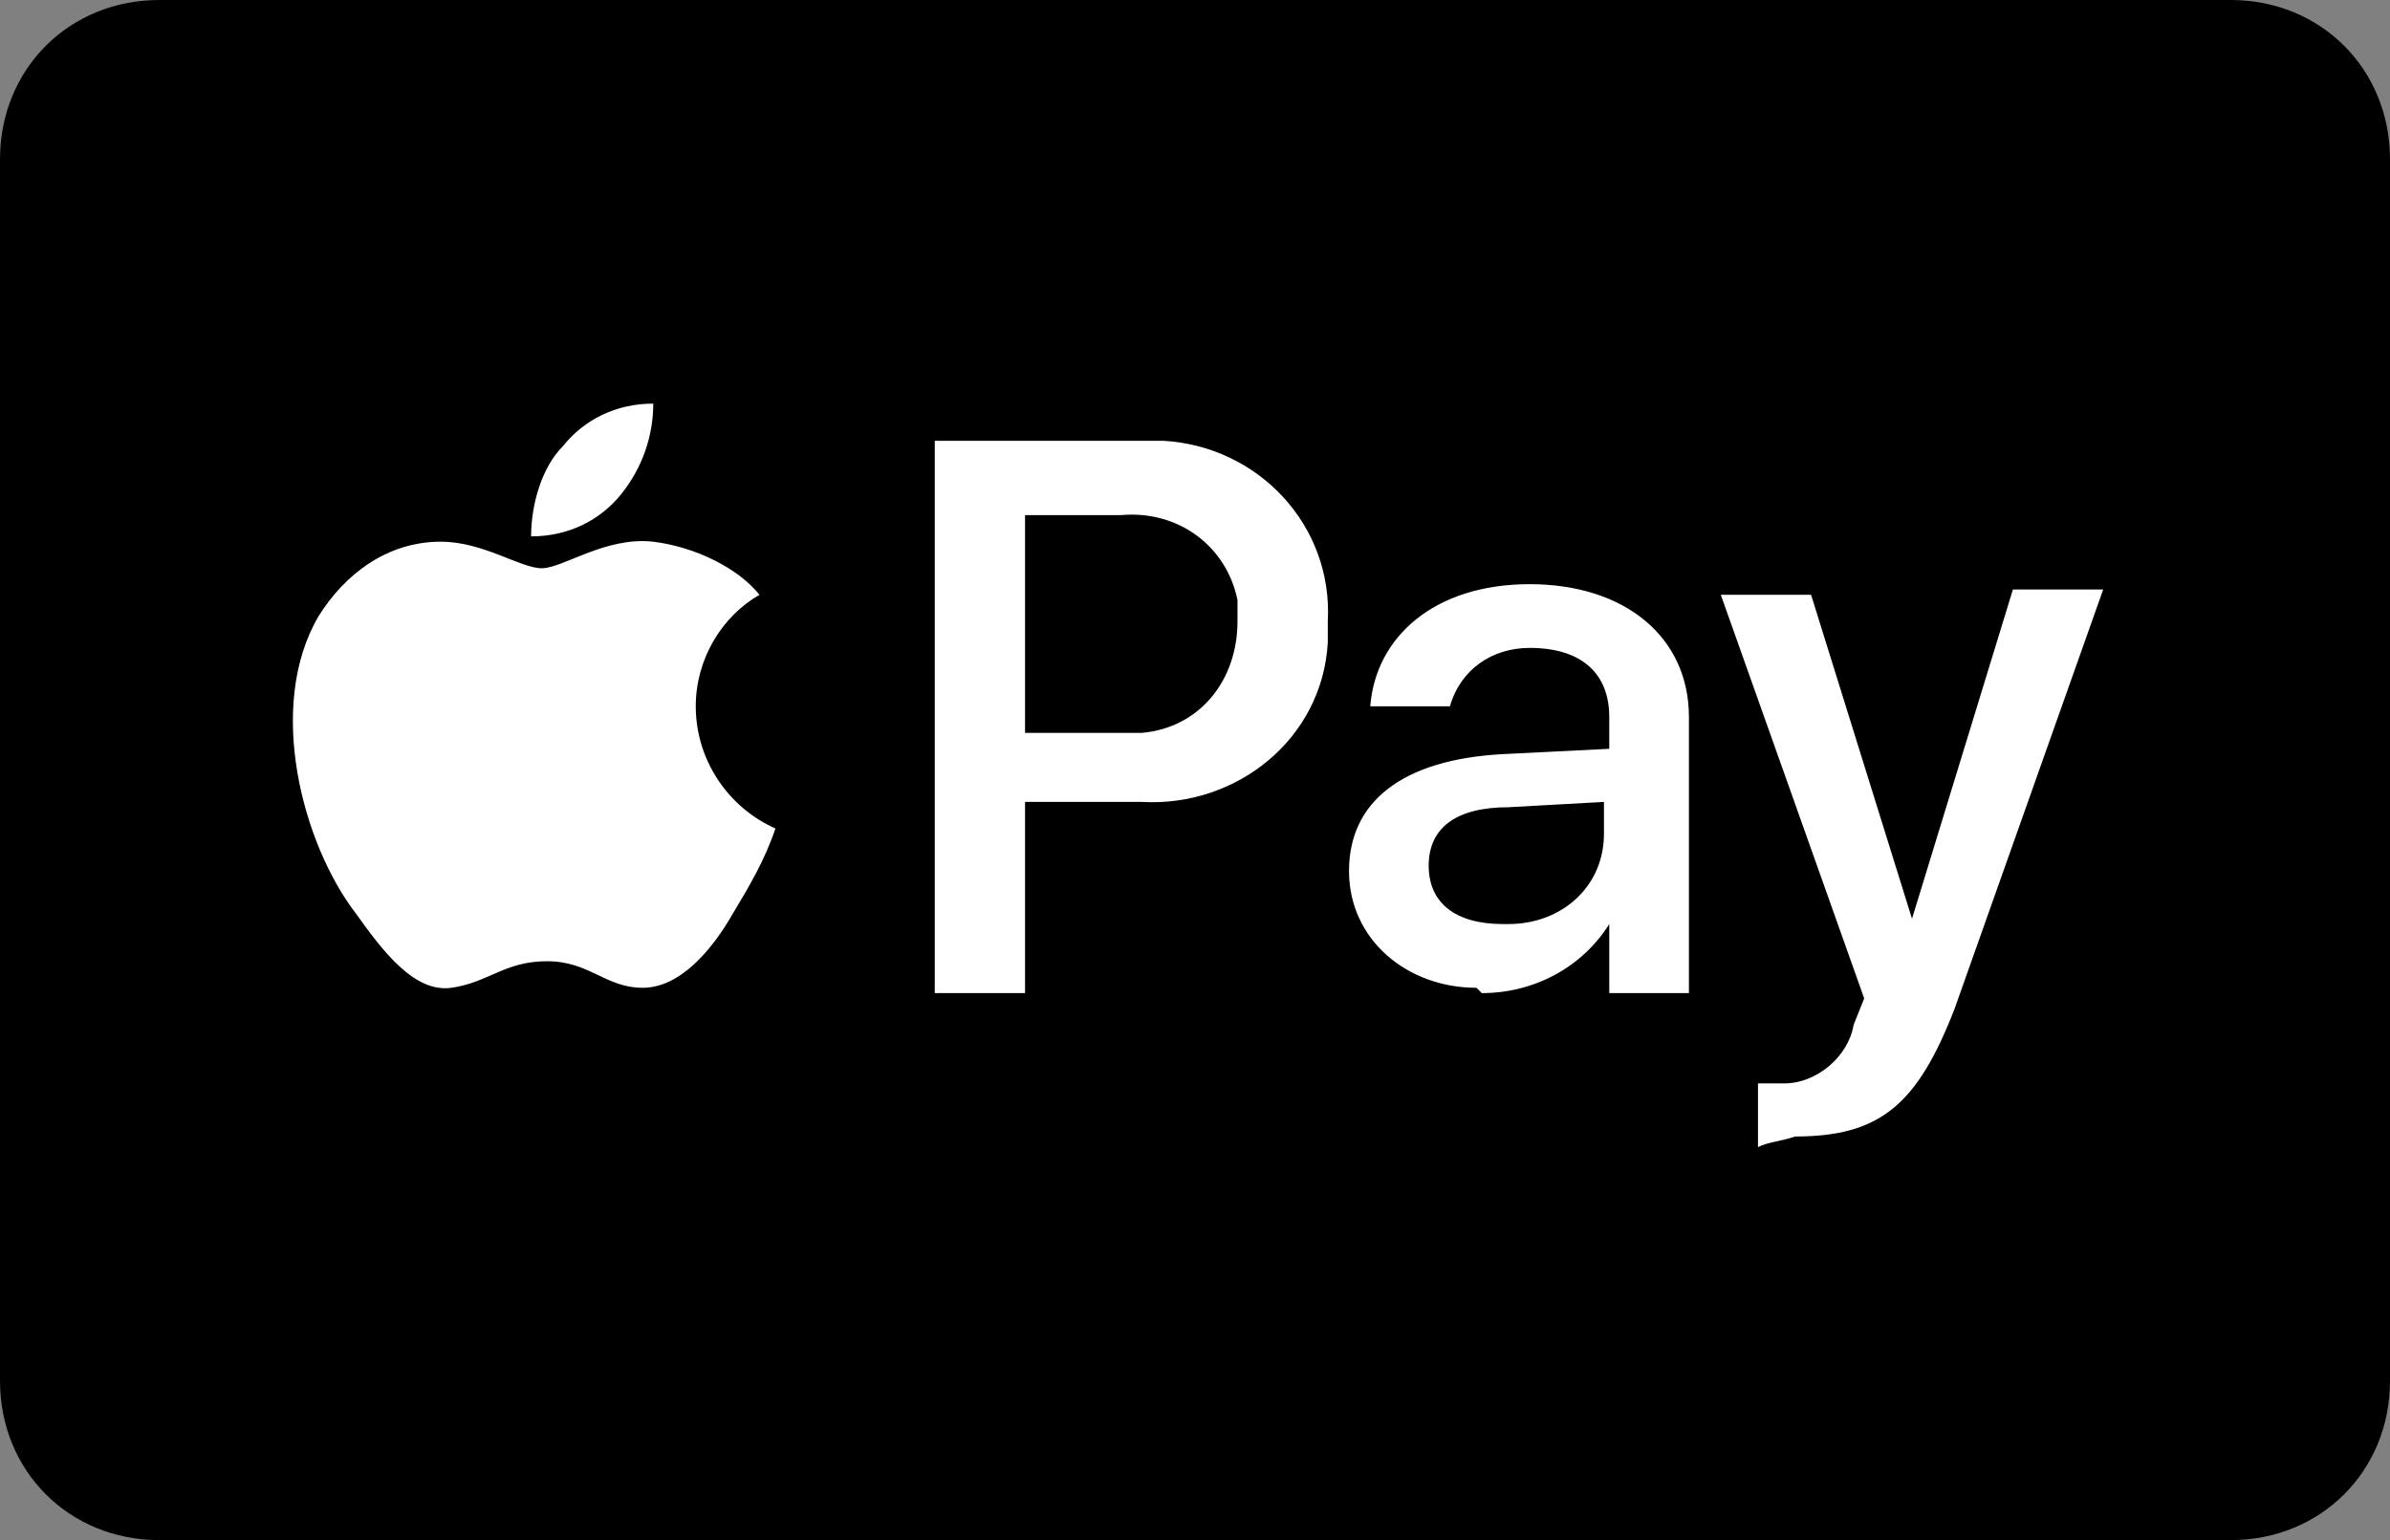
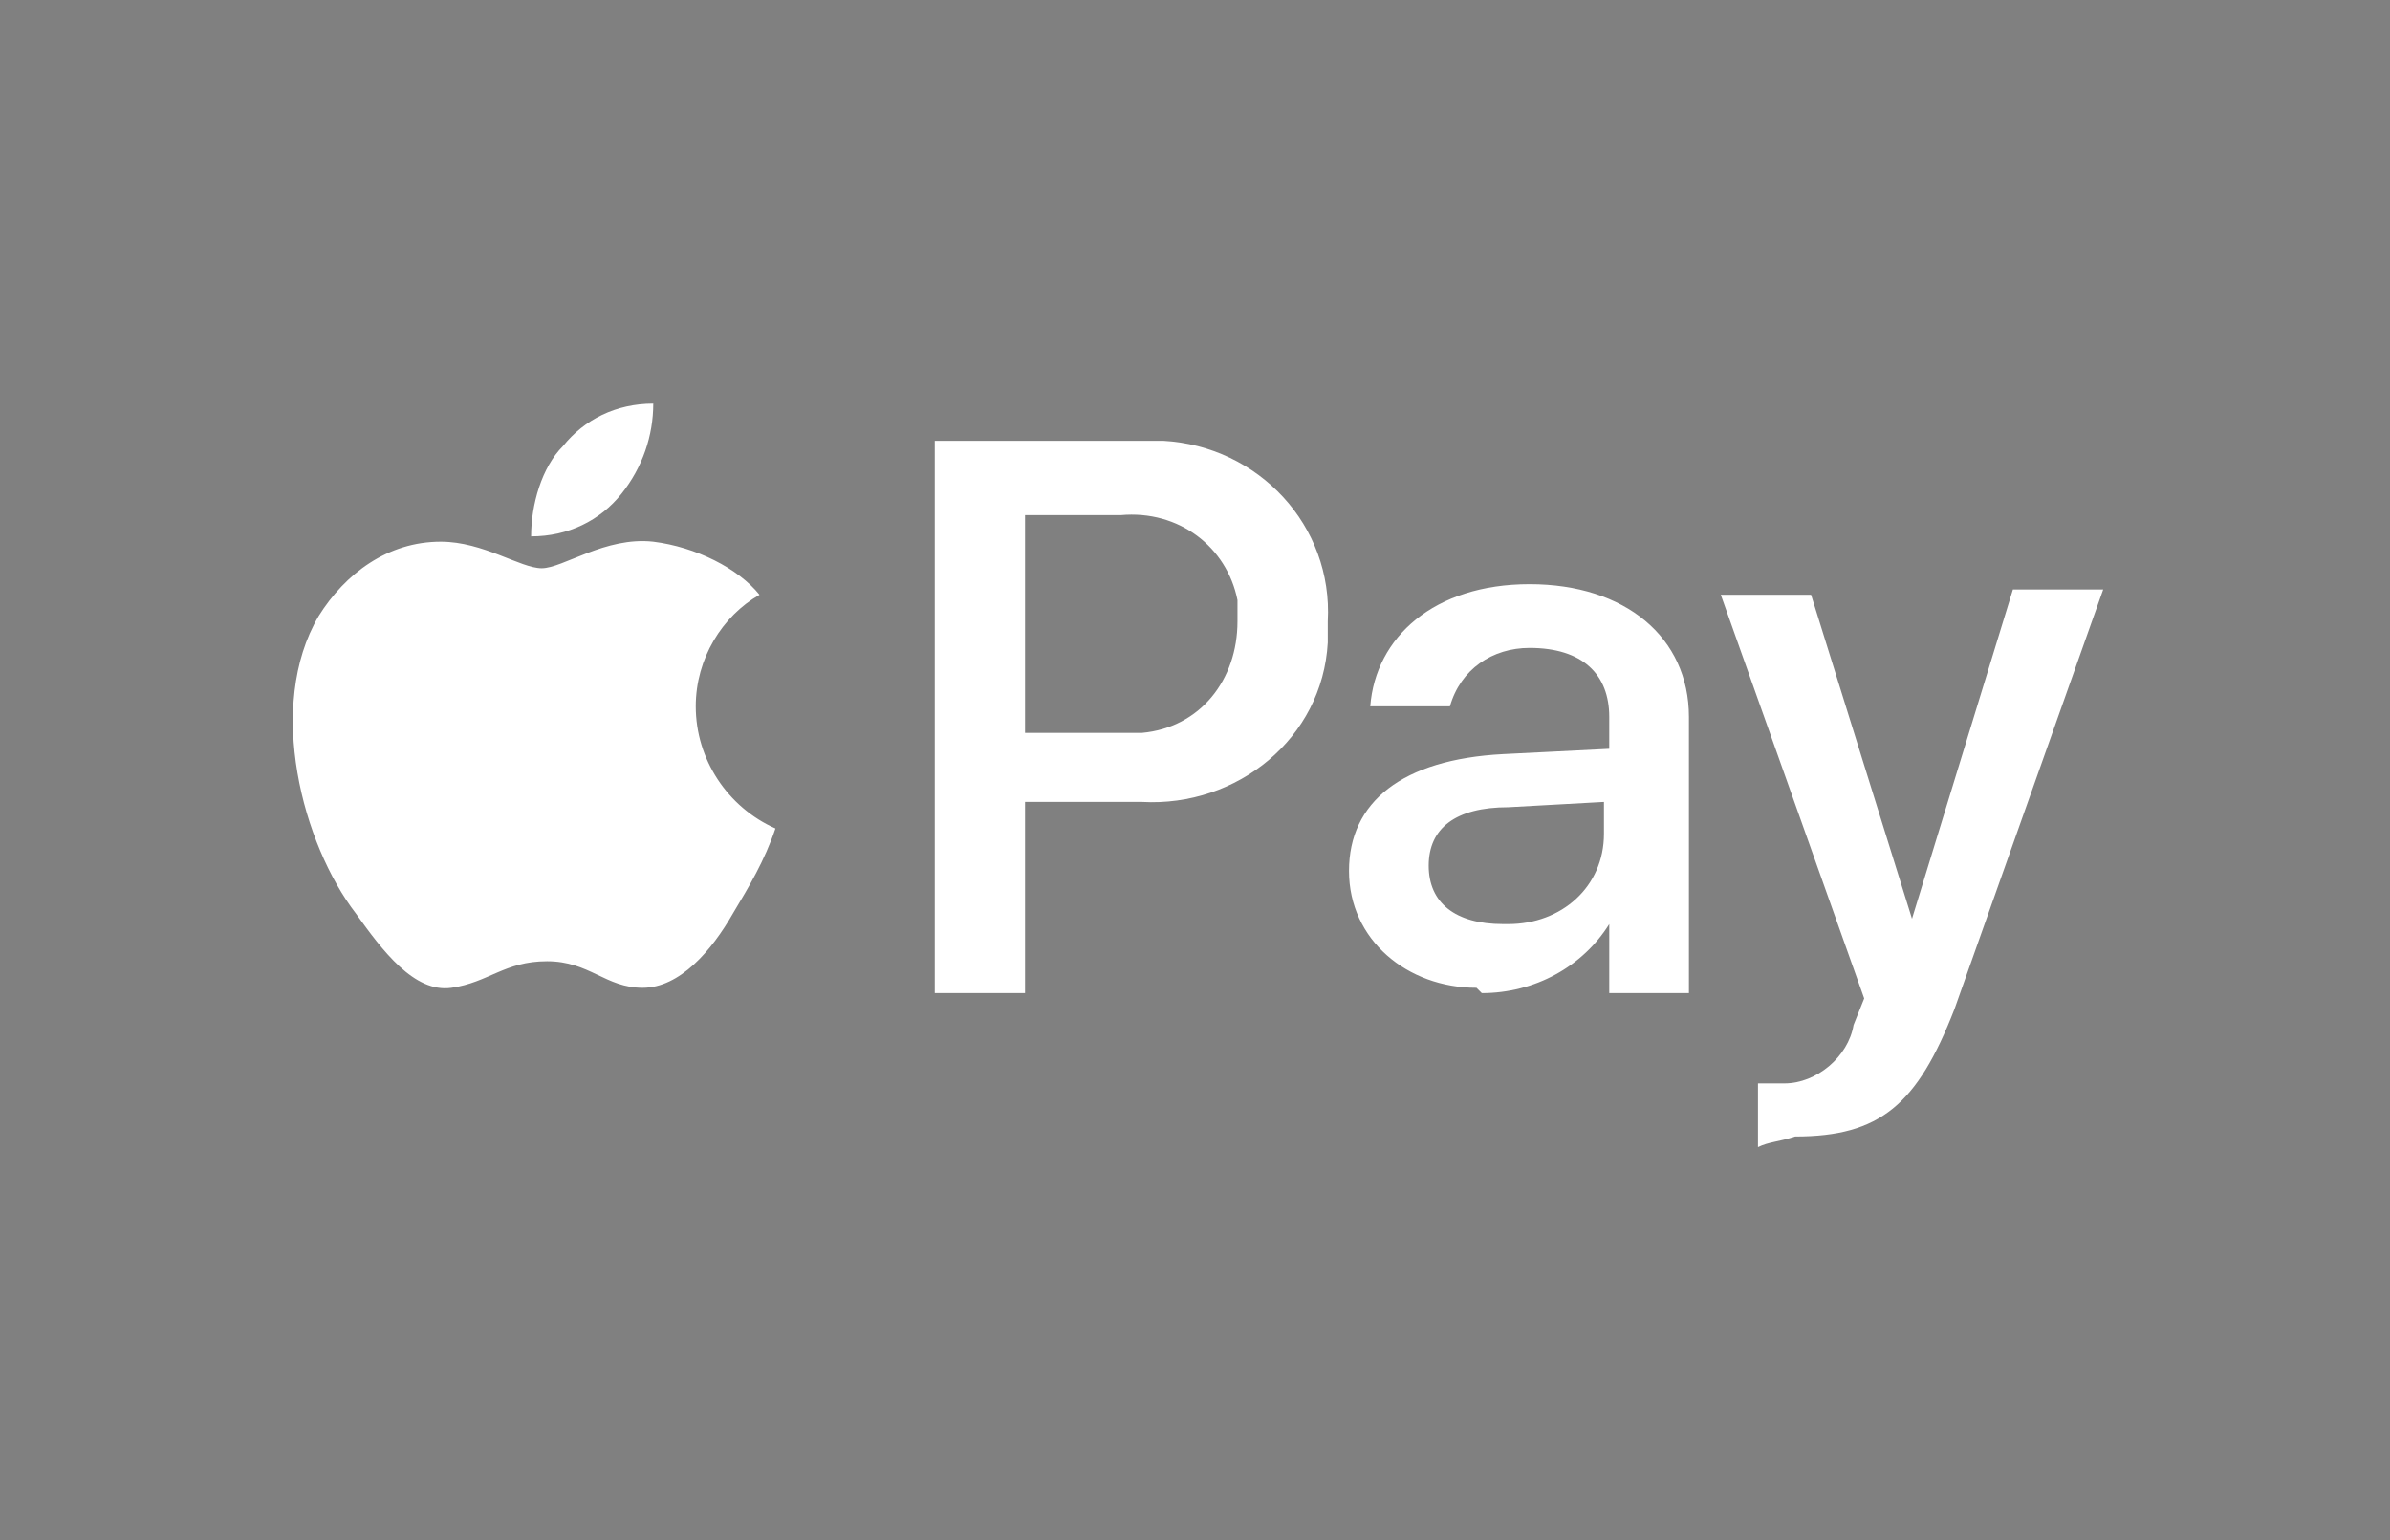
<svg xmlns="http://www.w3.org/2000/svg" id="Layer_1" x="0px" y="0px" viewBox="0 0 45 29" style="enable-background:new 0 0 45 29;" xml:space="preserve">
  <rect x="0" y="0" width="45" height="29" fill="#808080" stroke="none" />
  <style type="text/css">	.st0{fill:#FFFFFF;}</style>
-   <path d="M3,0h39c1.7,0,3,1.3,3,3v23c0,1.7-1.3,3-3,3H3c-1.7,0-3-1.3-3-3V3C0,1.3,1.3,0,3,0z" />
  <path class="st0" d="M11.7,9.3c-0.4,0.5-1,0.8-1.7,0.8c0-0.6,0.2-1.3,0.6-1.7c0.4-0.5,1-0.8,1.7-0.8C12.3,8.2,12.1,8.8,11.7,9.3  M12.3,10.2c-0.9-0.1-1.7,0.5-2.1,0.5s-1.1-0.5-1.9-0.5c-1,0-1.8,0.6-2.3,1.4c-1,1.7-0.3,4.3,0.7,5.6c0.5,0.7,1.1,1.5,1.8,1.4 s1-0.5,1.8-0.5s1.1,0.5,1.8,0.5s1.3-0.7,1.7-1.4c0.3-0.5,0.6-1,0.8-1.6c-0.9-0.4-1.5-1.3-1.5-2.3c0-0.9,0.5-1.7,1.2-2.1 C13.9,10.7,13.1,10.3,12.3,10.2 M17.6,8.3v10.4h1.7v-3.6h2.2c1.8,0.1,3.4-1.2,3.5-3c0,0,0,0,0-0.1v-0.3c0.1-1.8-1.3-3.3-3.1-3.4 c0,0,0,0,0,0L17.6,8.3L17.6,8.3z M19.3,9.7h1.8c1.1-0.1,2,0.6,2.2,1.6c0,0,0,0,0,0c0,0.1,0,0.3,0,0.4c0,1.1-0.7,2-1.8,2.1 c-0.1,0-0.3,0-0.4,0h-1.8L19.3,9.7z M27.9,18.7c1,0,1.9-0.5,2.4-1.3l0,0v1.3h1.5v-5.2c0-1.5-1.2-2.5-3-2.5s-2.9,1-3,2.3h1.5 c0.2-0.7,0.8-1.1,1.5-1.1c1,0,1.5,0.5,1.5,1.3v0.6l-2,0.1c-1.9,0.1-2.9,0.9-2.9,2.2c0,1.3,1.1,2.2,2.4,2.2L27.9,18.7z M28.3,17.4 c-0.9,0-1.4-0.4-1.4-1.1s0.5-1.1,1.5-1.1l1.8-0.1v0.6c0,1-0.8,1.7-1.8,1.7c0,0,0,0,0,0L28.3,17.4L28.3,17.4z M33.8,21.4 c1.6,0,2.3-0.6,3-2.4l2.8-7.9h-1.7L36,17.3l0,0l-1.9-6.1h-1.7l2.7,7.6l-0.2,0.5c-0.1,0.6-0.7,1.1-1.3,1.1h-0.5v1.2 C33.3,21.5,33.5,21.5,33.8,21.4L33.8,21.4z" />
</svg>